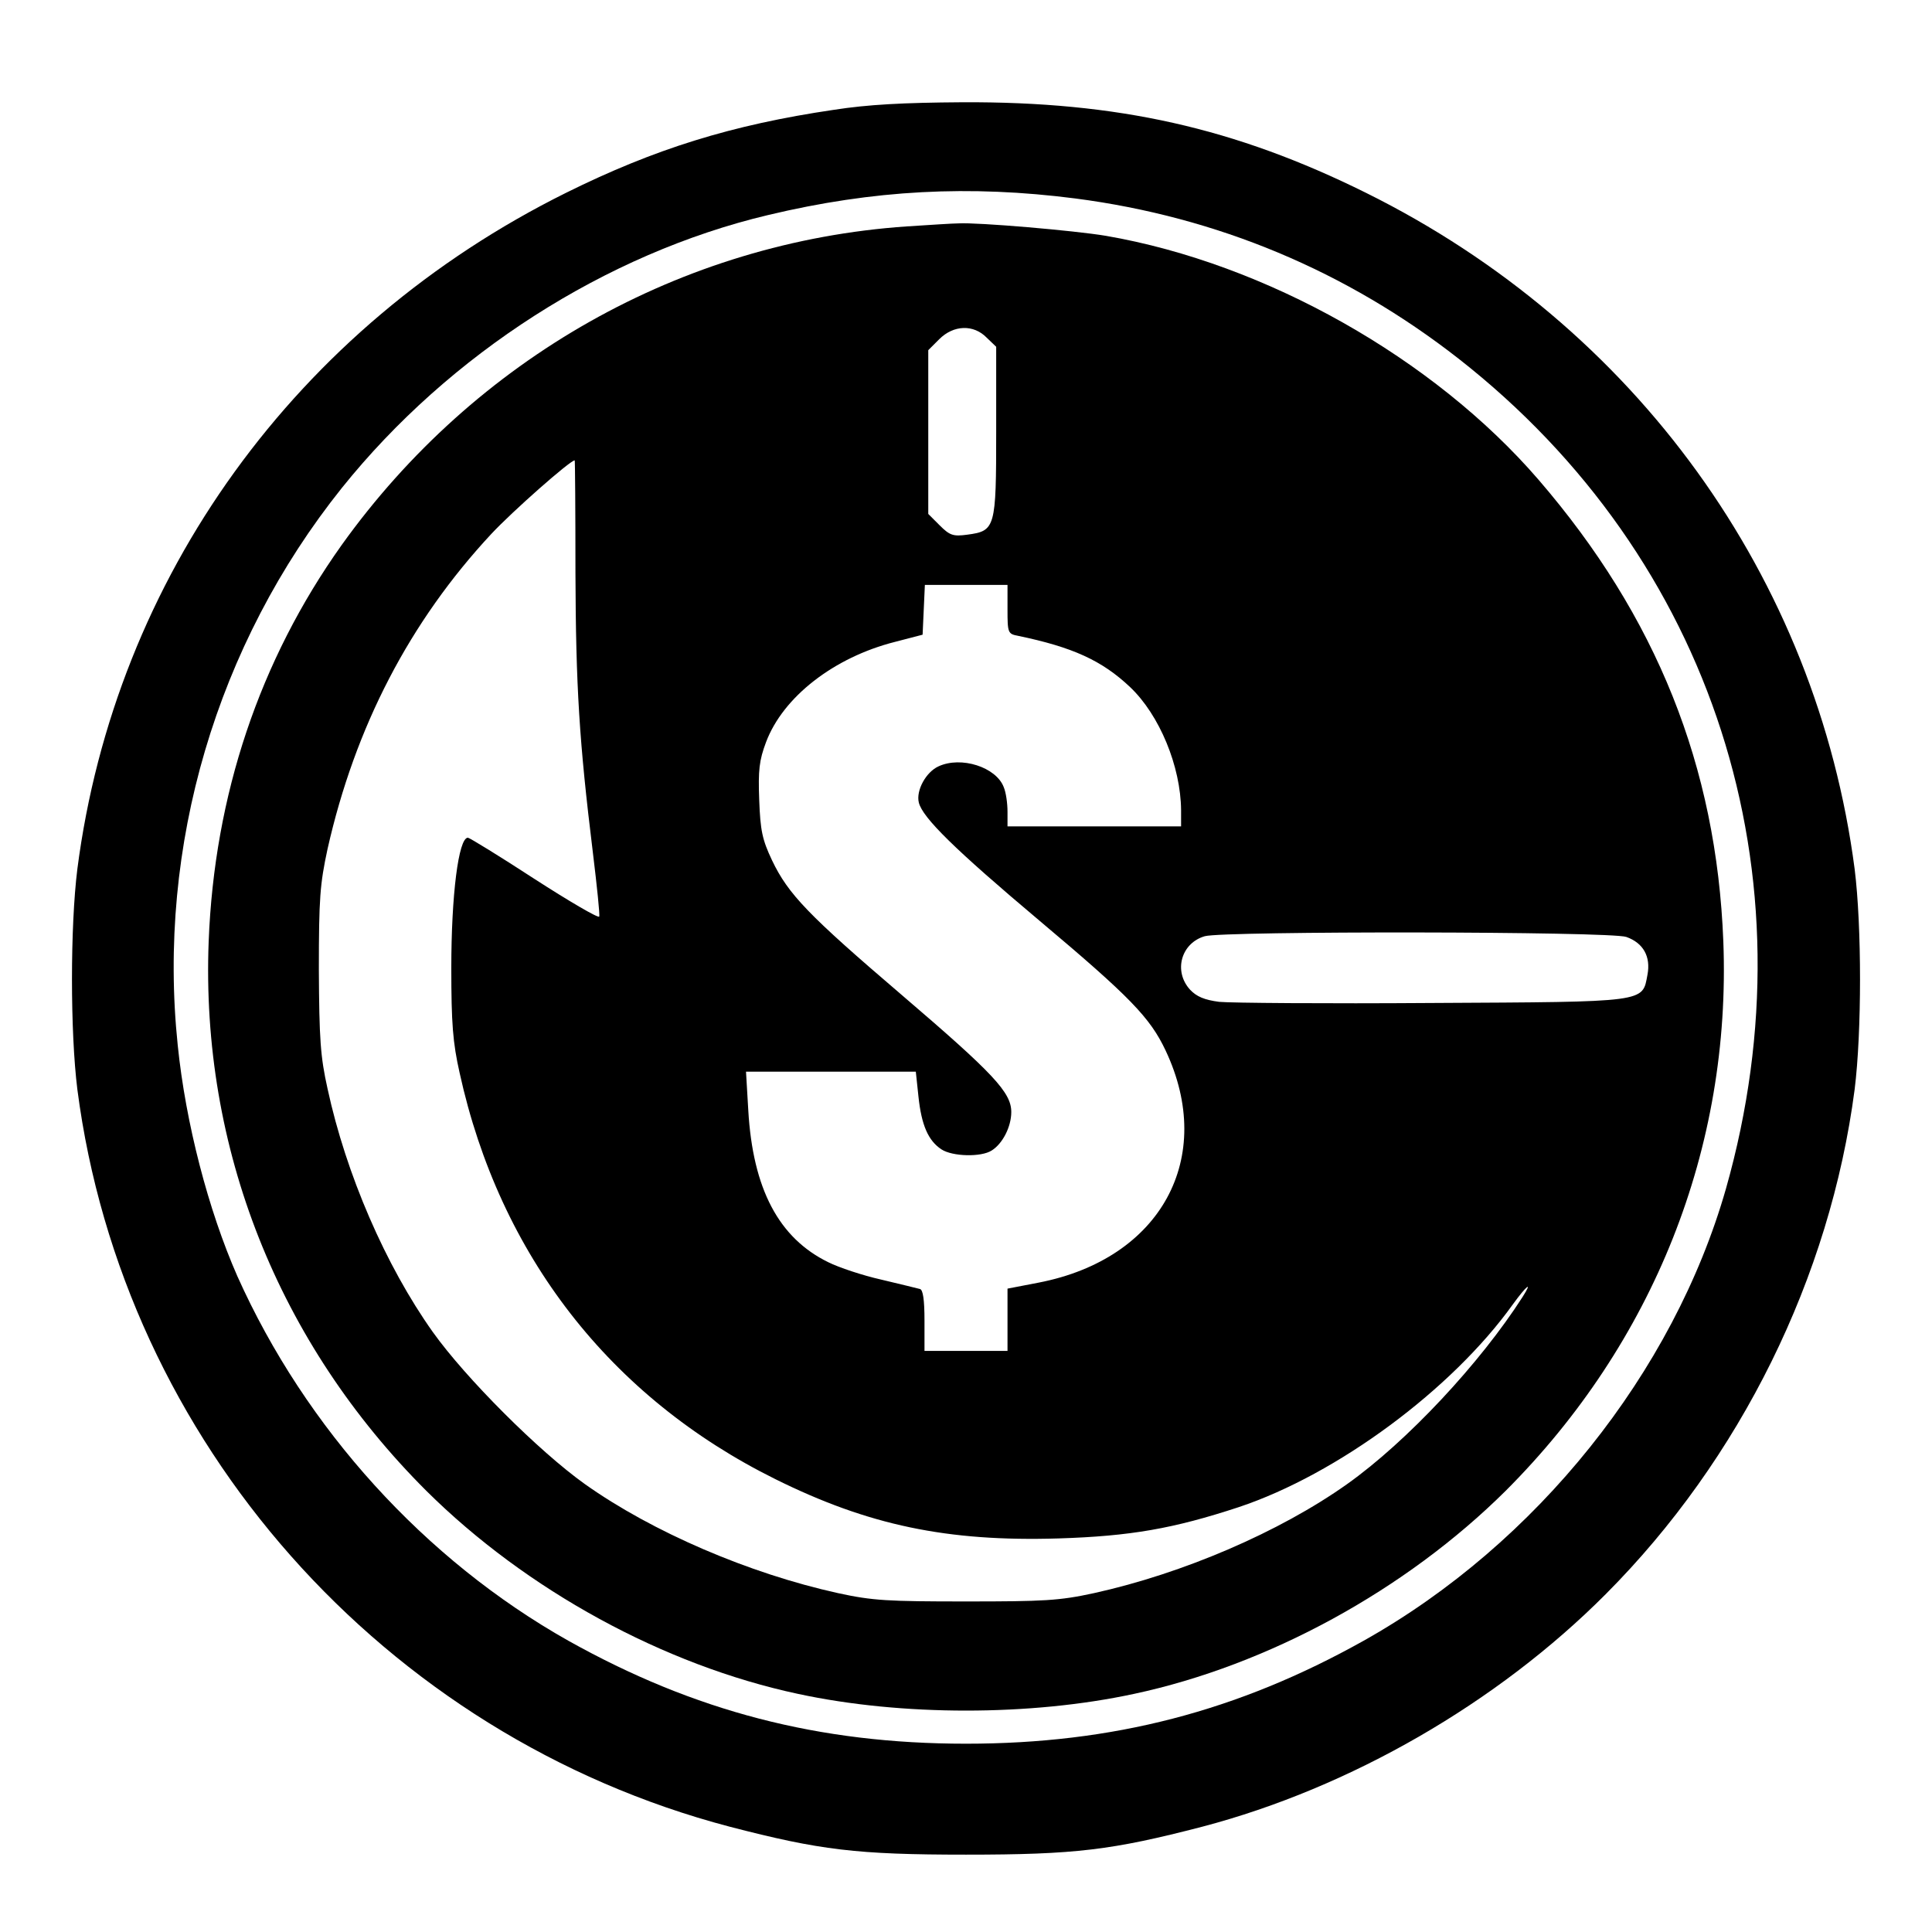
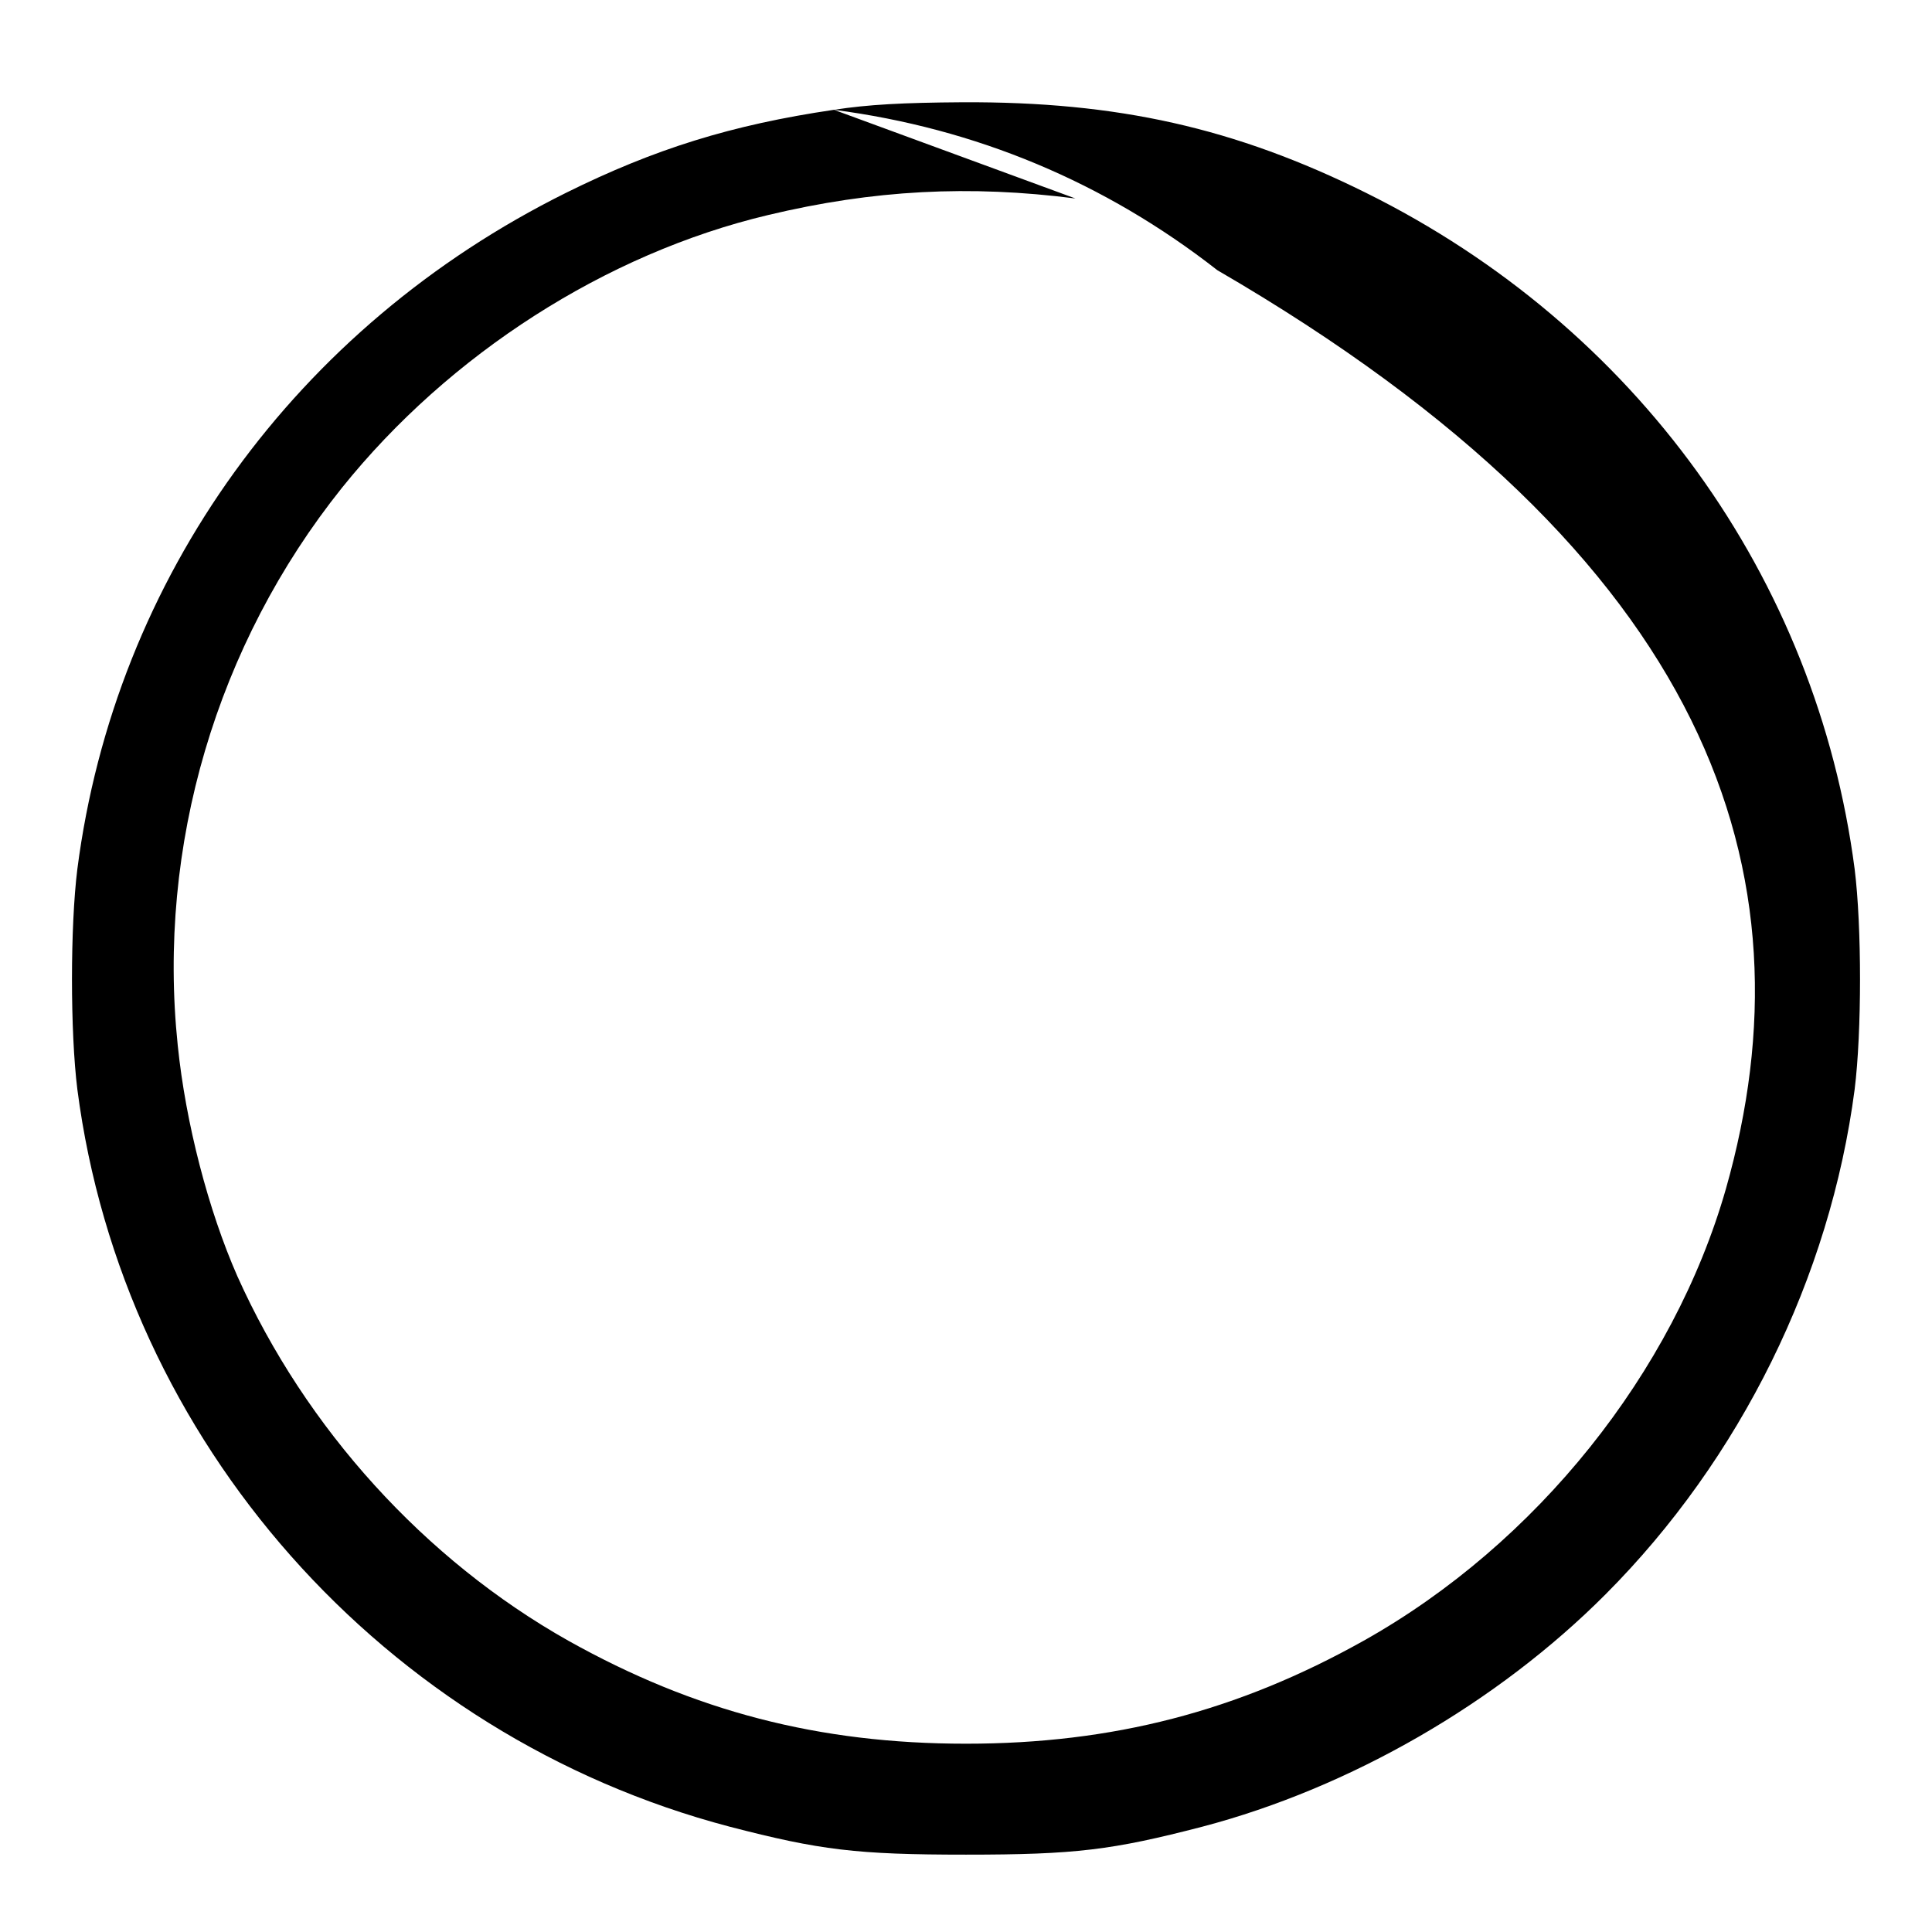
<svg xmlns="http://www.w3.org/2000/svg" version="1.0" viewBox="0 0 512 512">
-   <path d="M221 29.1c-27.2 4-47.6 10.4-71 22C78.5 86.6 30.5 153 20.5 230.3c-1.9 15.2-1.9 43.2 0 58.4C32.6 382 101.7 460 193.4 484.1c23.9 6.2 33.6 7.4 62.6 7.4s38.7-1.2 62.6-7.4c39.2-10.3 78.2-32.8 106.9-61.6 35.7-35.8 59.5-84 66-133.8 1.9-15.2 1.9-43.2 0-58.4C481.4 153 433.4 86.5 362 51.1c-34.7-17.2-65.8-24.2-107-24-15.6.1-25 .6-34 2zm64 23.5c37.6 4.9 71.8 19.2 101.6 42.5C454 147.9 481 231.8 457.4 315c-13.9 48.7-50.2 94.1-96 119.8-33.4 18.7-66.5 27.3-105.4 27.3-39 0-72-8.6-105.4-27.3-38-21.4-69.6-56.2-87.7-96.6-7.7-17.5-13.7-40.6-15.8-61.2-5.5-52.8 10.3-106.2 43.5-147.7 28.5-35.5 70-62.1 112.9-72.3 28-6.7 53.5-8 81.5-4.4z" />
-   <path d="M240.3 60c-59.6 4.1-114.4 35-149.8 84.5-21.7 30.5-33.7 66.2-35.2 105-2.1 54.7 18.4 106.4 57.7 145.6 26.5 26.3 62.9 46.2 98.5 53.8 27.4 5.9 61.6 5.9 89 0 35.6-7.6 72-27.5 98.5-53.8 39.2-39.2 59.8-90.9 57.7-145.6-1.8-46.4-17.7-86.1-49-122.4-27.8-32.2-72.3-57.3-114.6-64.6-8.3-1.4-34-3.6-39.1-3.3-1.4 0-7.5.4-13.7.8zm21.2 29.5l2.5 2.4v22.4c0 25.7-.2 26.4-7.7 27.4-3.7.5-4.6.2-7.3-2.5l-3-3V92.8l2.9-2.9c3.8-3.8 9.1-4 12.6-.4zm-109 62.3c.1 30.1 1 44.7 4.6 74 1.1 9 1.9 16.7 1.7 17.1-.2.5-7.9-4-17.2-10-9.2-6-17.2-10.9-17.6-10.9-2.5 0-4.4 15.3-4.4 34.5 0 14.7.4 19.8 2.2 27.8 10.6 48.3 39.9 86 83.7 107.7 24.6 12.2 45.5 16.6 75 15.7 19.1-.6 30.5-2.6 47.8-8.3 26.1-8.7 56.5-31.2 72.6-53.7 3.7-5.1 5.4-6.4 2.6-2-11.2 17.5-30.6 38.3-46.5 49.6-17.9 12.7-43.5 23.7-67.1 28.9-9.2 2-13.2 2.2-33.9 2.2s-24.7-.2-33.9-2.2c-23.6-5.2-49.2-16.2-67.1-28.9-12.2-8.7-31.6-28.1-40.3-40.3-12.5-17.6-23-41.8-27.9-64.5-1.9-8.5-2.2-13.2-2.3-31.5 0-19 .3-22.7 2.3-32 7.3-32.4 21.8-60.3 43.4-83.5 5.6-6 20.9-19.5 22.1-19.5.1 0 .2 13.4.2 29.8zm114.5 9.7c0 6.2.1 6.5 2.8 7 14.4 3 22.2 6.5 29.7 13.6 7.8 7.4 13.4 21 13.5 32.6v4.3h-46v-3.9c0-2.2-.4-5.1-1-6.5-2-5.3-11.3-8.3-17.3-5.5-3.3 1.5-6 6.4-5.2 9.6 1 4 9.4 12.3 32.1 31.4 23.9 20.1 29.2 25.6 33.3 34.3 13.4 28.4-1.2 55.2-33.6 61.5l-8.3 1.6V358h-22v-8c0-5.6-.4-8.2-1.2-8.4-.7-.2-5.3-1.3-10.3-2.5-4.9-1.1-11.2-3.2-14-4.6-13.1-6.4-20-19.4-21.2-40.3l-.6-10.2h45l.7 6.6c.8 7.6 2.6 11.7 6.1 14 2.9 1.9 10.5 2.1 13.3.3 2.9-1.8 5.2-6.3 5.2-10.2 0-5.2-4.7-10.2-29-31-24.8-21.2-30.1-26.7-34.4-35.7-2.6-5.5-3.1-7.9-3.4-16-.3-7.9 0-10.5 1.8-15.3 4.5-12 18-22.5 34.2-26.6l7.3-1.9.3-6.6.3-6.6H267v6.5zm164 86.8c4.5 1.6 6.5 5.2 5.6 10-1.4 7.4.3 7.2-57.1 7.5-28 .2-53.4 0-56.4-.3-3.9-.5-6-1.4-7.7-3.2-4.5-4.9-2.4-12.4 3.9-14.2 5-1.4 107.4-1.3 111.7.2z" />
+   <path d="M221 29.1c-27.2 4-47.6 10.4-71 22C78.5 86.6 30.5 153 20.5 230.3c-1.9 15.2-1.9 43.2 0 58.4C32.6 382 101.7 460 193.4 484.1c23.9 6.2 33.6 7.4 62.6 7.4s38.7-1.2 62.6-7.4c39.2-10.3 78.2-32.8 106.9-61.6 35.7-35.8 59.5-84 66-133.8 1.9-15.2 1.9-43.2 0-58.4C481.4 153 433.4 86.5 362 51.1c-34.7-17.2-65.8-24.2-107-24-15.6.1-25 .6-34 2zc37.6 4.9 71.8 19.2 101.6 42.5C454 147.9 481 231.8 457.4 315c-13.9 48.7-50.2 94.1-96 119.8-33.4 18.7-66.5 27.3-105.4 27.3-39 0-72-8.6-105.4-27.3-38-21.4-69.6-56.2-87.7-96.6-7.7-17.5-13.7-40.6-15.8-61.2-5.5-52.8 10.3-106.2 43.5-147.7 28.5-35.5 70-62.1 112.9-72.3 28-6.7 53.5-8 81.5-4.4z" />
</svg>